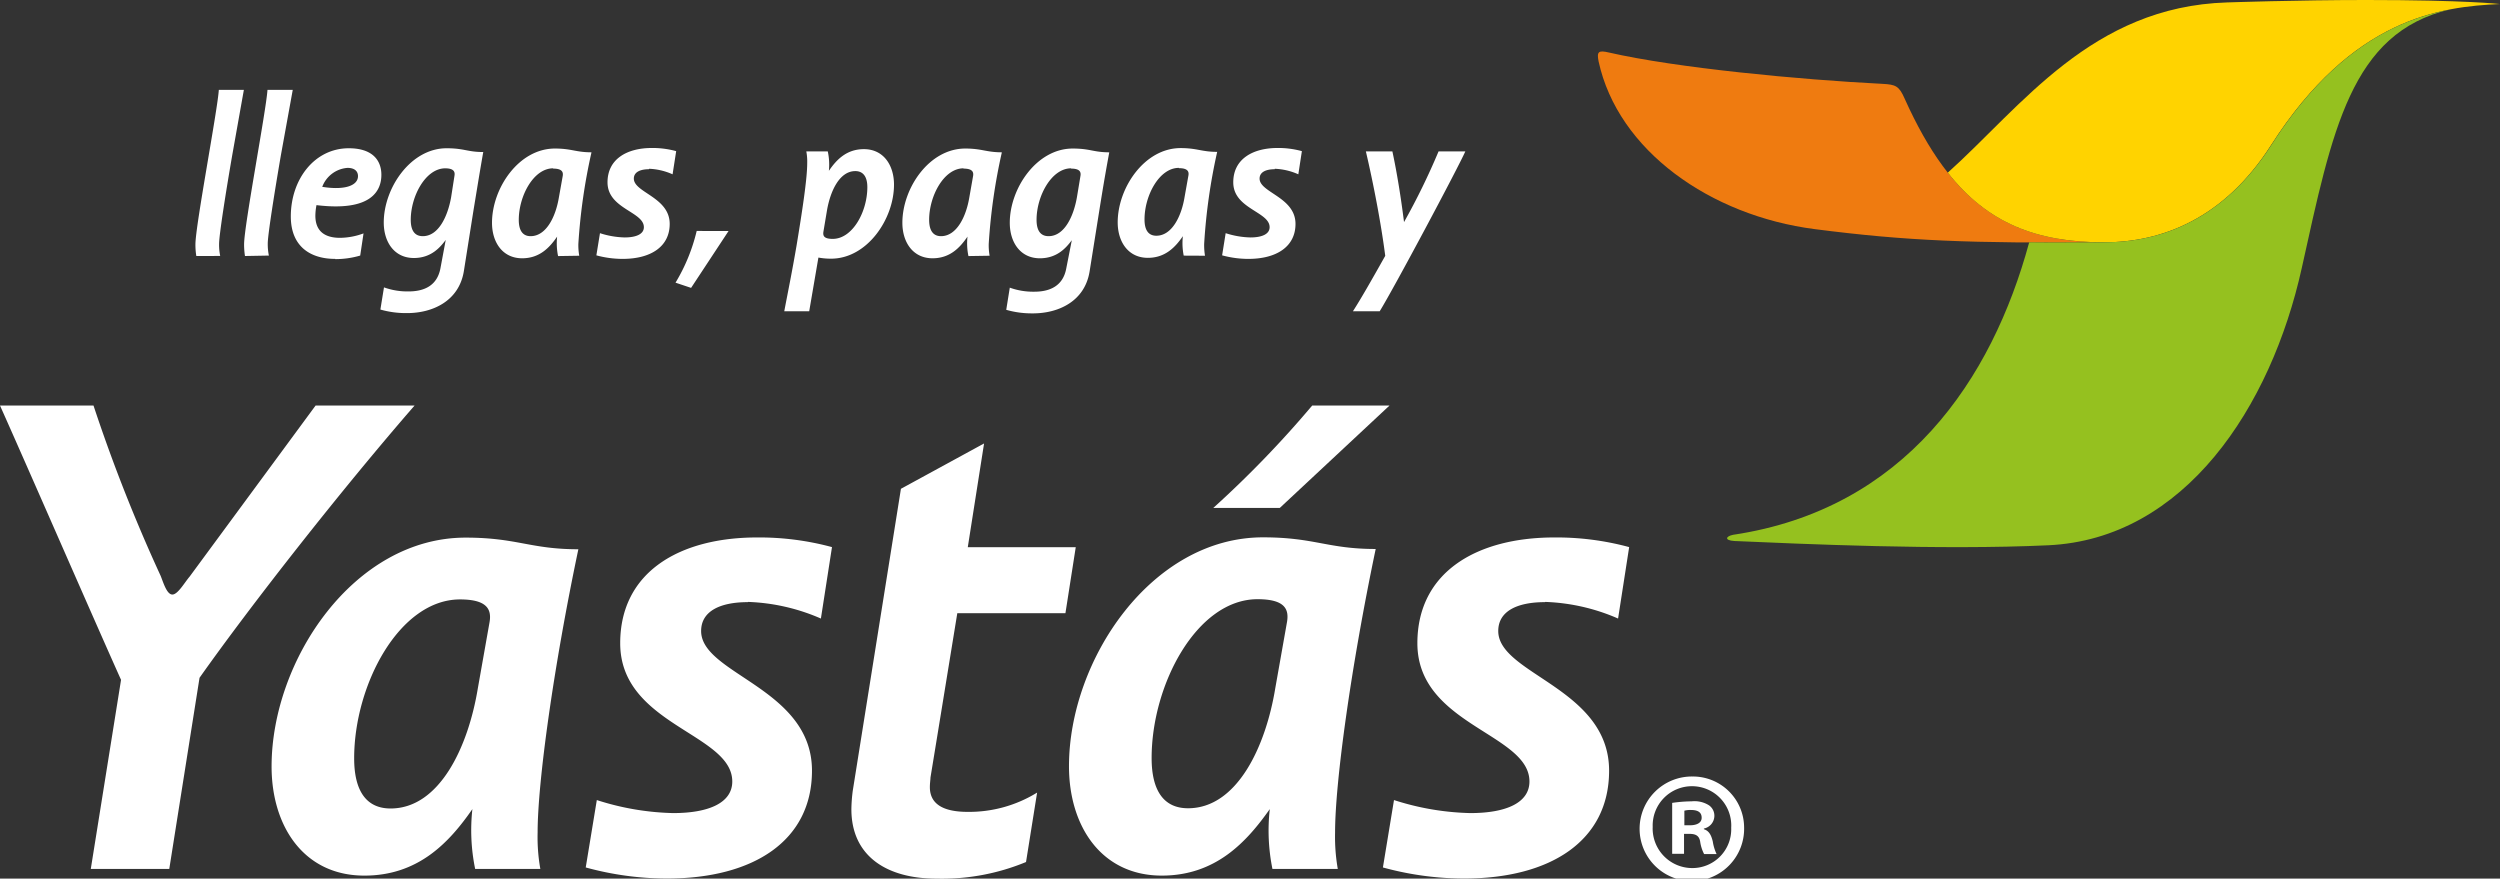
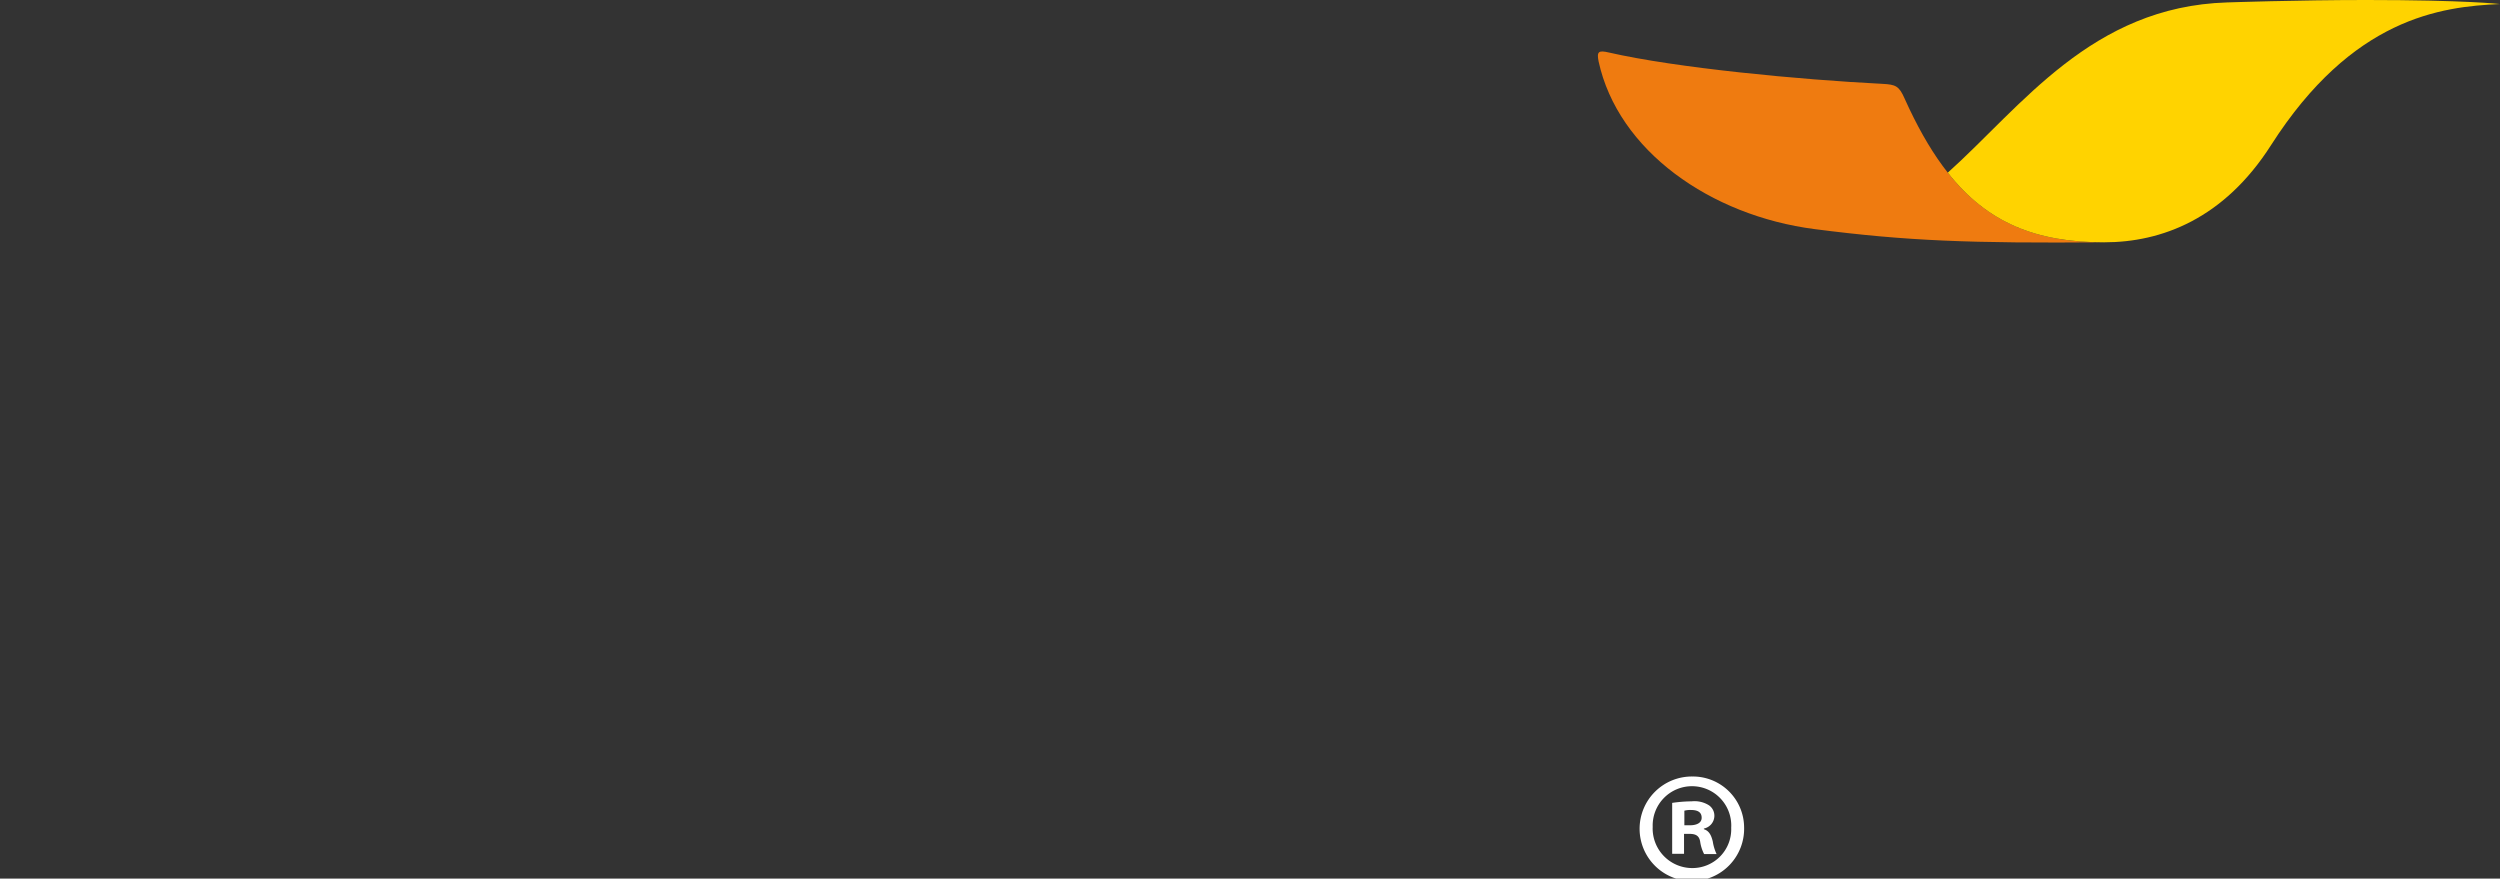
<svg xmlns="http://www.w3.org/2000/svg" viewBox="0 0 451.06 158.52">
  <rect x="0" y="0" width="451.06" height="158.52" fill="#333333" stroke="none" />
  <defs>
    <style>.cls-1{fill:#ef7b10;}.cls-2{fill:#ffd300;}.cls-3{fill:#95c11f;}.cls-4{fill:#fff;}</style>
  </defs>
  <g id="Capa_2" data-name="Capa 2">
    <g id="Capa_1-2" data-name="Capa 1">
      <path class="cls-1" d="M379.64,43.72c-17.09,0-27.39-6.77-36-25.93-1-2.29-1.63-2.54-4-2.66-14.86-.75-37.16-2.86-49.38-5.66-1.84-.43-2.19-.17-1.84,1.59,3.49,16.11,20.17,27.85,39,30.28,16.68,2.15,28.09,2.57,52.23,2.38" />
      <path class="cls-2" d="M351.43,31.15c7.15,9.08,15.93,12.57,28.21,12.57,10.32,0,21.6-4.2,30.11-17.53,14.66-22.94,30.62-25,41.31-25.46,0,0-6.16-.73-24.12-.73-12.47,0-25.13.44-25.13.44-24.44.75-37.1,18.81-50.38,30.71" />
-       <path class="cls-3" d="M366.11,43.74c-6.73,24.79-22.44,48.12-53.41,52.75-1.33.26-1.64,1,.21,1.12,12,.52,37.25,1.68,56.65.77,24.57-1.15,40.16-24.88,45.73-50C420.81,23.49,424.13,5.94,442,1.71c-9.66,1.88-21.3,7.39-32.21,24.48C401.24,39.52,390,43.72,379.64,43.72c-5,0-9.46.06-13.53,0" />
-       <path class="cls-4" d="M236.75,73.17a189.19,189.19,0,0,1-17.84,18.47h12L250.7,73.17Zm42,35.47c-5,0-8.43,1.62-8.43,5.21,0,7.82,20,10.3,20,25.2,0,12.64-10.54,19.46-26.17,19.46a55.52,55.52,0,0,1-14.64-2l2-12.16a48.07,48.07,0,0,0,13.77,2.35c6.46,0,10.67-1.86,10.67-5.7,0-8.68-20.22-10.16-20.22-24.94,0-13,10.92-19.09,24.69-19.09a50.19,50.19,0,0,1,13.52,1.74l-2,12.89a35.85,35.85,0,0,0-13.15-3m-46.58,3.6-2.11,11.91c-1.74,10.67-6.94,21.72-15.75,21.72-4.34,0-6.57-3.12-6.57-9.06,0-13.29,8.18-28.66,19.11-28.66,5,0,5.69,1.86,5.32,4.09m16-13.15c-8.69,0-11-2.1-20.34-2.1-20.1,0-35,22.08-35,41.31,0,10.79,5.83,19.72,16.75,19.72,9.68,0,15.25-6,19.48-12a34.69,34.69,0,0,0,.48,10.8h11.79a33.59,33.59,0,0,1-.49-6.58c0-9,2.85-29.77,7.32-51.11m-73.59-.36h19.48l-1.86,11.9H172.72c-2,12.28-3.35,20.59-4.84,29.65,0,.37-.11,1-.11,1.74,0,3.09,2.47,4.46,6.82,4.46A23.33,23.33,0,0,0,187.12,143l-2,12.53a39.66,39.66,0,0,1-16.13,3c-9.05,0-15.38-4.09-15.38-12.53a28.74,28.74,0,0,1,.25-3.34l8.69-54.47,15-8.18Zm-39.67,9.91c-5,0-8.44,1.62-8.44,5.21,0,7.82,20,10.3,20,25.2,0,12.64-10.54,19.46-26.17,19.46a55.65,55.65,0,0,1-14.65-2l2-12.16a48.13,48.13,0,0,0,13.77,2.35c6.45,0,10.67-1.86,10.67-5.7,0-8.68-20.22-10.16-20.22-24.94,0-13,10.91-19.09,24.68-19.09a50.21,50.21,0,0,1,13.53,1.74l-2,12.89a35.86,35.86,0,0,0-13.16-3M83,108.15c-10.92,0-19.1,15.37-19.1,28.66,0,5.94,2.23,9.06,6.57,9.06,8.81,0,14-11.05,15.75-21.72l2.11-11.91c.38-2.23-.37-4.09-5.33-4.09m2.73,48.63a34.69,34.69,0,0,1-.5-10.8c-4.22,6.09-9.8,12-19.47,12C54.83,158,49,149.09,49,138.3,49,119.07,63.89,97,84,97c9.3,0,11.66,2.1,20.35,2.1C99.86,120.43,97,141.15,97,150.2a32.79,32.79,0,0,0,.49,6.58Zm-69.35,0,5.46-34.12C17.49,113,4.34,82.84,0,73.17H16.87A294.45,294.45,0,0,0,29,103.93c.49,1.24,1.11,3.34,2.1,3.34s2.24-2.23,3.1-3.22L56.94,73.17H74.8C61.65,88.29,45.4,109,36,122.29l-5.46,34.49ZM246.43,27.32h4.79c.85,3.94,1.57,8.53,2.1,12.75a123.73,123.73,0,0,0,6.23-12.75h4.83C263,30.42,251.5,52,248.93,56.16H244.1c1.44-2.24,3.3-5.5,5.83-10-.76-5.92-2.13-13-3.5-18.87M230,30.53c-1.61,0-2.74.53-2.74,1.69,0,2.54,6.48,3.34,6.48,8.18,0,4.1-3.42,6.31-8.5,6.31a18.06,18.06,0,0,1-4.74-.64l.64-4a15.6,15.6,0,0,0,4.48.77c2.08,0,3.45-.61,3.45-1.85,0-2.81-6.56-3.3-6.56-8.09,0-4.23,3.54-6.2,8-6.2a16,16,0,0,1,4.38.57l-.64,4.18a11.5,11.5,0,0,0-4.26-1m-17.3-.16c-3.54,0-6.19,5-6.19,9.3,0,1.93.71,2.94,2.13,2.94,2.85,0,4.55-3.59,5.1-7l.69-3.86c.13-.72-.12-1.33-1.73-1.33m.88,15.78a11.4,11.4,0,0,1-.15-3.51c-1.37,2-3.19,3.91-6.32,3.91-3.55,0-5.44-2.9-5.44-6.4,0-6.24,4.84-13.4,11.35-13.4,3,0,3.78.68,6.6.68A104,104,0,0,0,217.26,44a12,12,0,0,0,.15,2.14ZM193.25,30.37c-3.53,0-6.23,5-6.23,9.3,0,1.93.72,2.94,2.17,2.94,2.86,0,4.51-3.59,5.11-7l.64-3.86c.13-.72-.11-1.33-1.69-1.33m.13,12.92c-1,1.33-2.62,3.26-5.76,3.26-3.54,0-5.43-2.9-5.43-6.4,0-6.24,4.87-13.4,11.35-13.4,3.18,0,3.74.68,6.6.68-.81,4.39-1.25,7.09-1.81,10.59l-1.74,10.91c-.88,5.43-5.67,7.56-10.22,7.56a16.68,16.68,0,0,1-4.82-.64l.64-4a12.42,12.42,0,0,0,4.42.73c3,0,5.19-1.17,5.76-4.15ZM173.84,30.37c-3.54,0-6.2,5-6.2,9.3,0,1.93.73,2.94,2.14,2.94,2.85,0,4.55-3.59,5.11-7l.68-3.86c.12-.72-.12-1.33-1.73-1.33m.89,15.78a11.09,11.09,0,0,1-.17-3.51c-1.36,2-3.17,3.91-6.31,3.91-3.54,0-5.44-2.9-5.44-6.4,0-6.24,4.83-13.4,11.35-13.4,3,0,3.78.68,6.6.68A104,104,0,0,0,178.39,44a10.82,10.82,0,0,0,.16,2.14Zm-24.48-3.1c3.55,0,6.24-4.87,6.24-9.34,0-1.89-.77-2.89-2.17-2.89-2.86,0-4.51,3.62-5.11,7.08l-.64,3.82c-.13.77.07,1.33,1.68,1.33M146,56.16h-4.5c.76-4,1.37-6.91,2.22-11.86,1-6.07,1.92-12,1.92-14.86a10,10,0,0,0-.16-2.12h3.87a11.16,11.16,0,0,1,.2,3.5c1.37-2,3.18-3.91,6.32-3.91,3.54,0,5.43,2.9,5.43,6.4,0,6.24-4.87,13.36-11.35,13.36a12.09,12.09,0,0,1-2.29-.2ZM131.45,41.68l-6.76,10.26L121.88,51a32.73,32.73,0,0,0,3.82-9.33ZM117.11,30.53c-1.62,0-2.75.53-2.75,1.69,0,2.54,6.47,3.34,6.47,8.18,0,4.1-3.41,6.31-8.48,6.31a18,18,0,0,1-4.75-.64l.65-4a15.45,15.45,0,0,0,4.45.77c2.1,0,3.47-.61,3.47-1.85,0-2.81-6.56-3.3-6.56-8.09,0-4.23,3.54-6.2,8-6.2a16.19,16.19,0,0,1,4.39.57l-.65,4.18a11.49,11.49,0,0,0-4.25-1M99.8,30.37c-3.54,0-6.2,5-6.2,9.3,0,1.93.72,2.94,2.13,2.94,2.86,0,4.55-3.59,5.11-7l.69-3.86c.12-.72-.12-1.33-1.73-1.33m.89,15.78a11.39,11.39,0,0,1-.17-3.51c-1.37,2-3.18,3.91-6.31,3.91-3.55,0-5.44-2.9-5.44-6.4,0-6.24,4.83-13.4,11.35-13.4,3,0,3.78.68,6.6.68A104,104,0,0,0,104.35,44a10.82,10.82,0,0,0,.16,2.14ZM80.34,30.37c-3.54,0-6.23,5-6.23,9.3,0,1.93.72,2.94,2.17,2.94,2.85,0,4.5-3.59,5.11-7L82,31.7c.12-.72-.13-1.33-1.7-1.33m.12,12.92c-1,1.33-2.61,3.26-5.75,3.26-3.54,0-5.43-2.9-5.43-6.4,0-6.24,4.86-13.4,11.34-13.4,3.19,0,3.76.68,6.61.68C86.42,31.82,86,34.52,85.42,38L83.69,48.93c-.89,5.43-5.68,7.56-10.24,7.56a16.77,16.77,0,0,1-4.82-.64l.65-4a12.47,12.47,0,0,0,4.43.73c3,0,5.18-1.17,5.75-4.15ZM58.14,33.71c4,.65,6.45-.2,6.45-1.93,0-.85-.57-1.49-1.89-1.49a5.28,5.28,0,0,0-4.56,3.42m2.33,13c-4.53,0-8-2.29-8-7.65,0-6.75,4.31-12.31,10.46-12.31,4.31,0,5.88,2.21,5.88,4.79,0,2.78-1.69,6.69-11.71,5.47a10.49,10.49,0,0,0-.2,1.9c0,3,1.93,4,4.46,4a12.49,12.49,0,0,0,4.23-.8l-.6,4a15.9,15.9,0,0,1-4.48.64m-16.31-.56a13.5,13.5,0,0,1-.16-2.1c0-3.37,4-24.26,4.22-27.88h4.56L50.68,28c-1.2,7-2.37,14.41-2.37,15.93a10.51,10.51,0,0,0,.2,2.18Zm-8.78,0a12.38,12.38,0,0,1-.16-2.1c0-3.37,4-24.26,4.22-27.88H44L41.9,28C40.69,35,39.53,42.45,39.53,44a9.86,9.86,0,0,0,.2,2.18Z" />
      <path class="cls-4" d="M314.68,149.28a9.43,9.43,0,1,1-9.33-9.18,9.24,9.24,0,0,1,9.33,9.18m-16.5,0a7.15,7.15,0,0,0,7.17,7.34,7,7,0,0,0,7-7.27,7.09,7.09,0,1,0-14.16-.07m5.65,4.77H301.7v-9.19a25.34,25.34,0,0,1,3.52-.28,4.87,4.87,0,0,1,3.14.73,2.29,2.29,0,0,1,.95,2,2.36,2.36,0,0,1-1.89,2.18v.12c.89.28,1.32,1,1.61,2.23a8.31,8.31,0,0,0,.68,2.25h-2.25a7.05,7.05,0,0,1-.71-2.25c-.17-1-.74-1.39-1.91-1.39h-1Zm.06-5.15h1c1.17,0,2.12-.4,2.12-1.35s-.62-1.41-1.95-1.41a4.14,4.14,0,0,0-1.17.13Z" />
    </g>
  </g>
</svg>